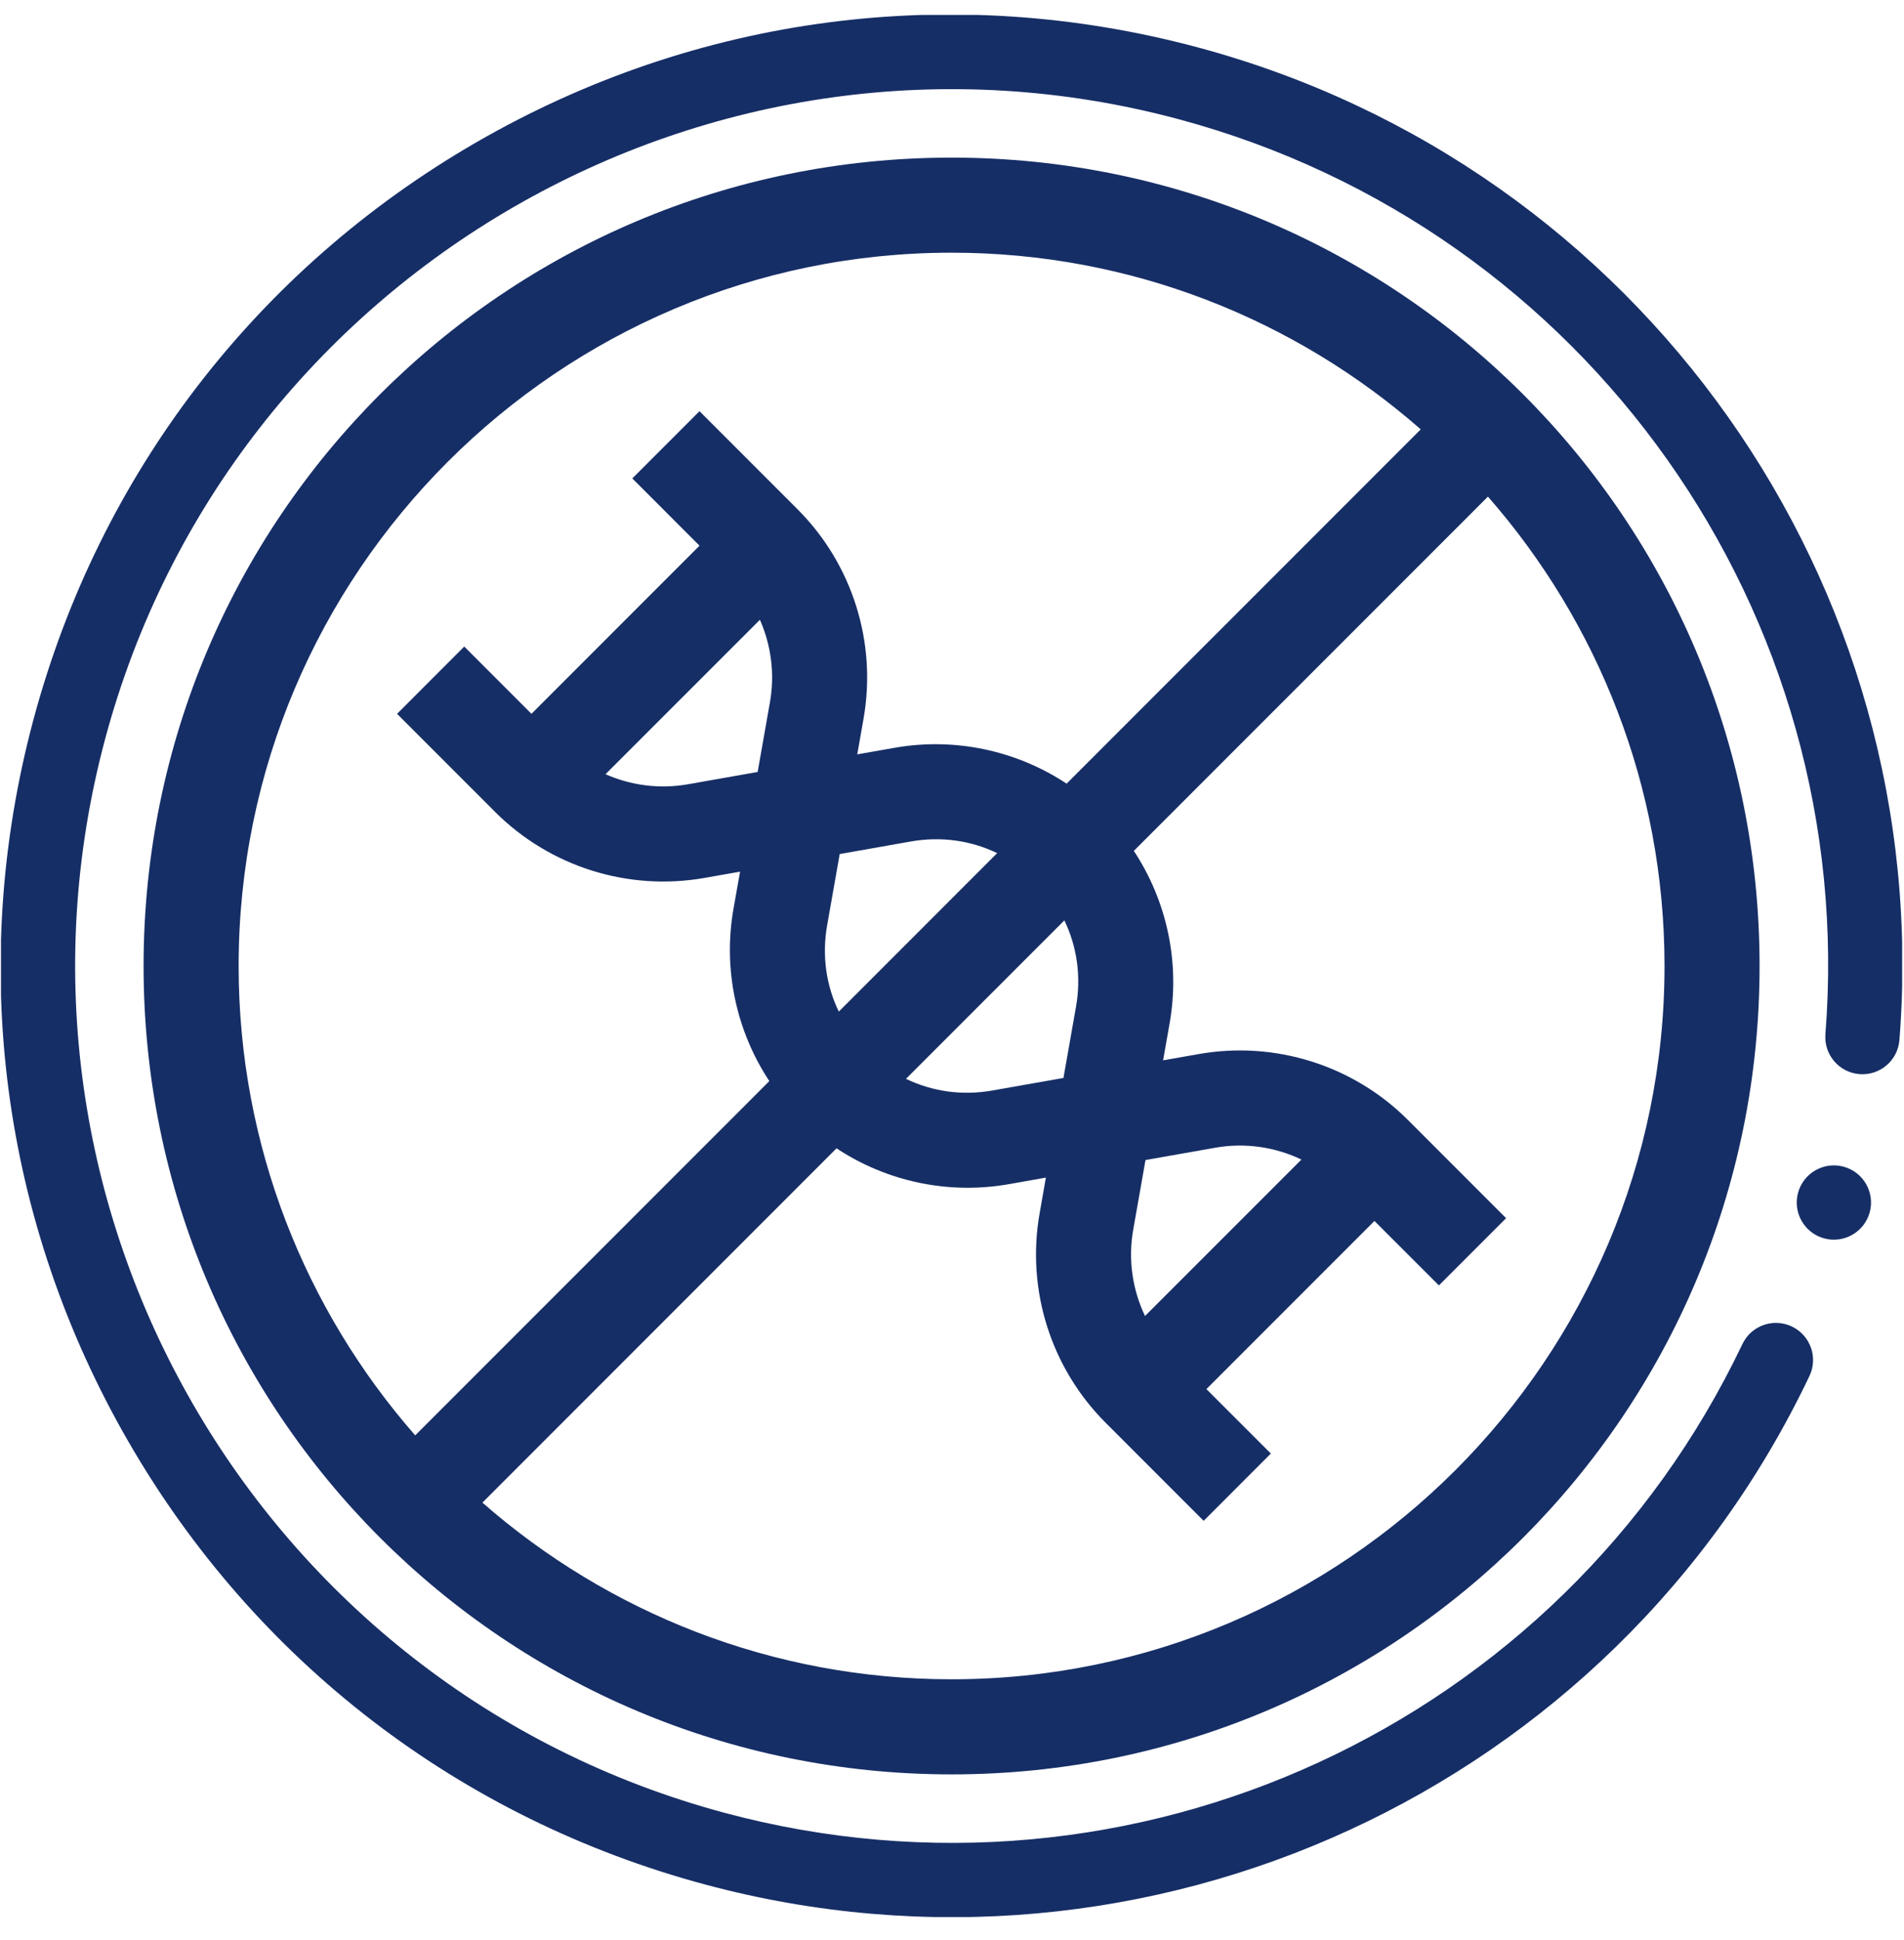
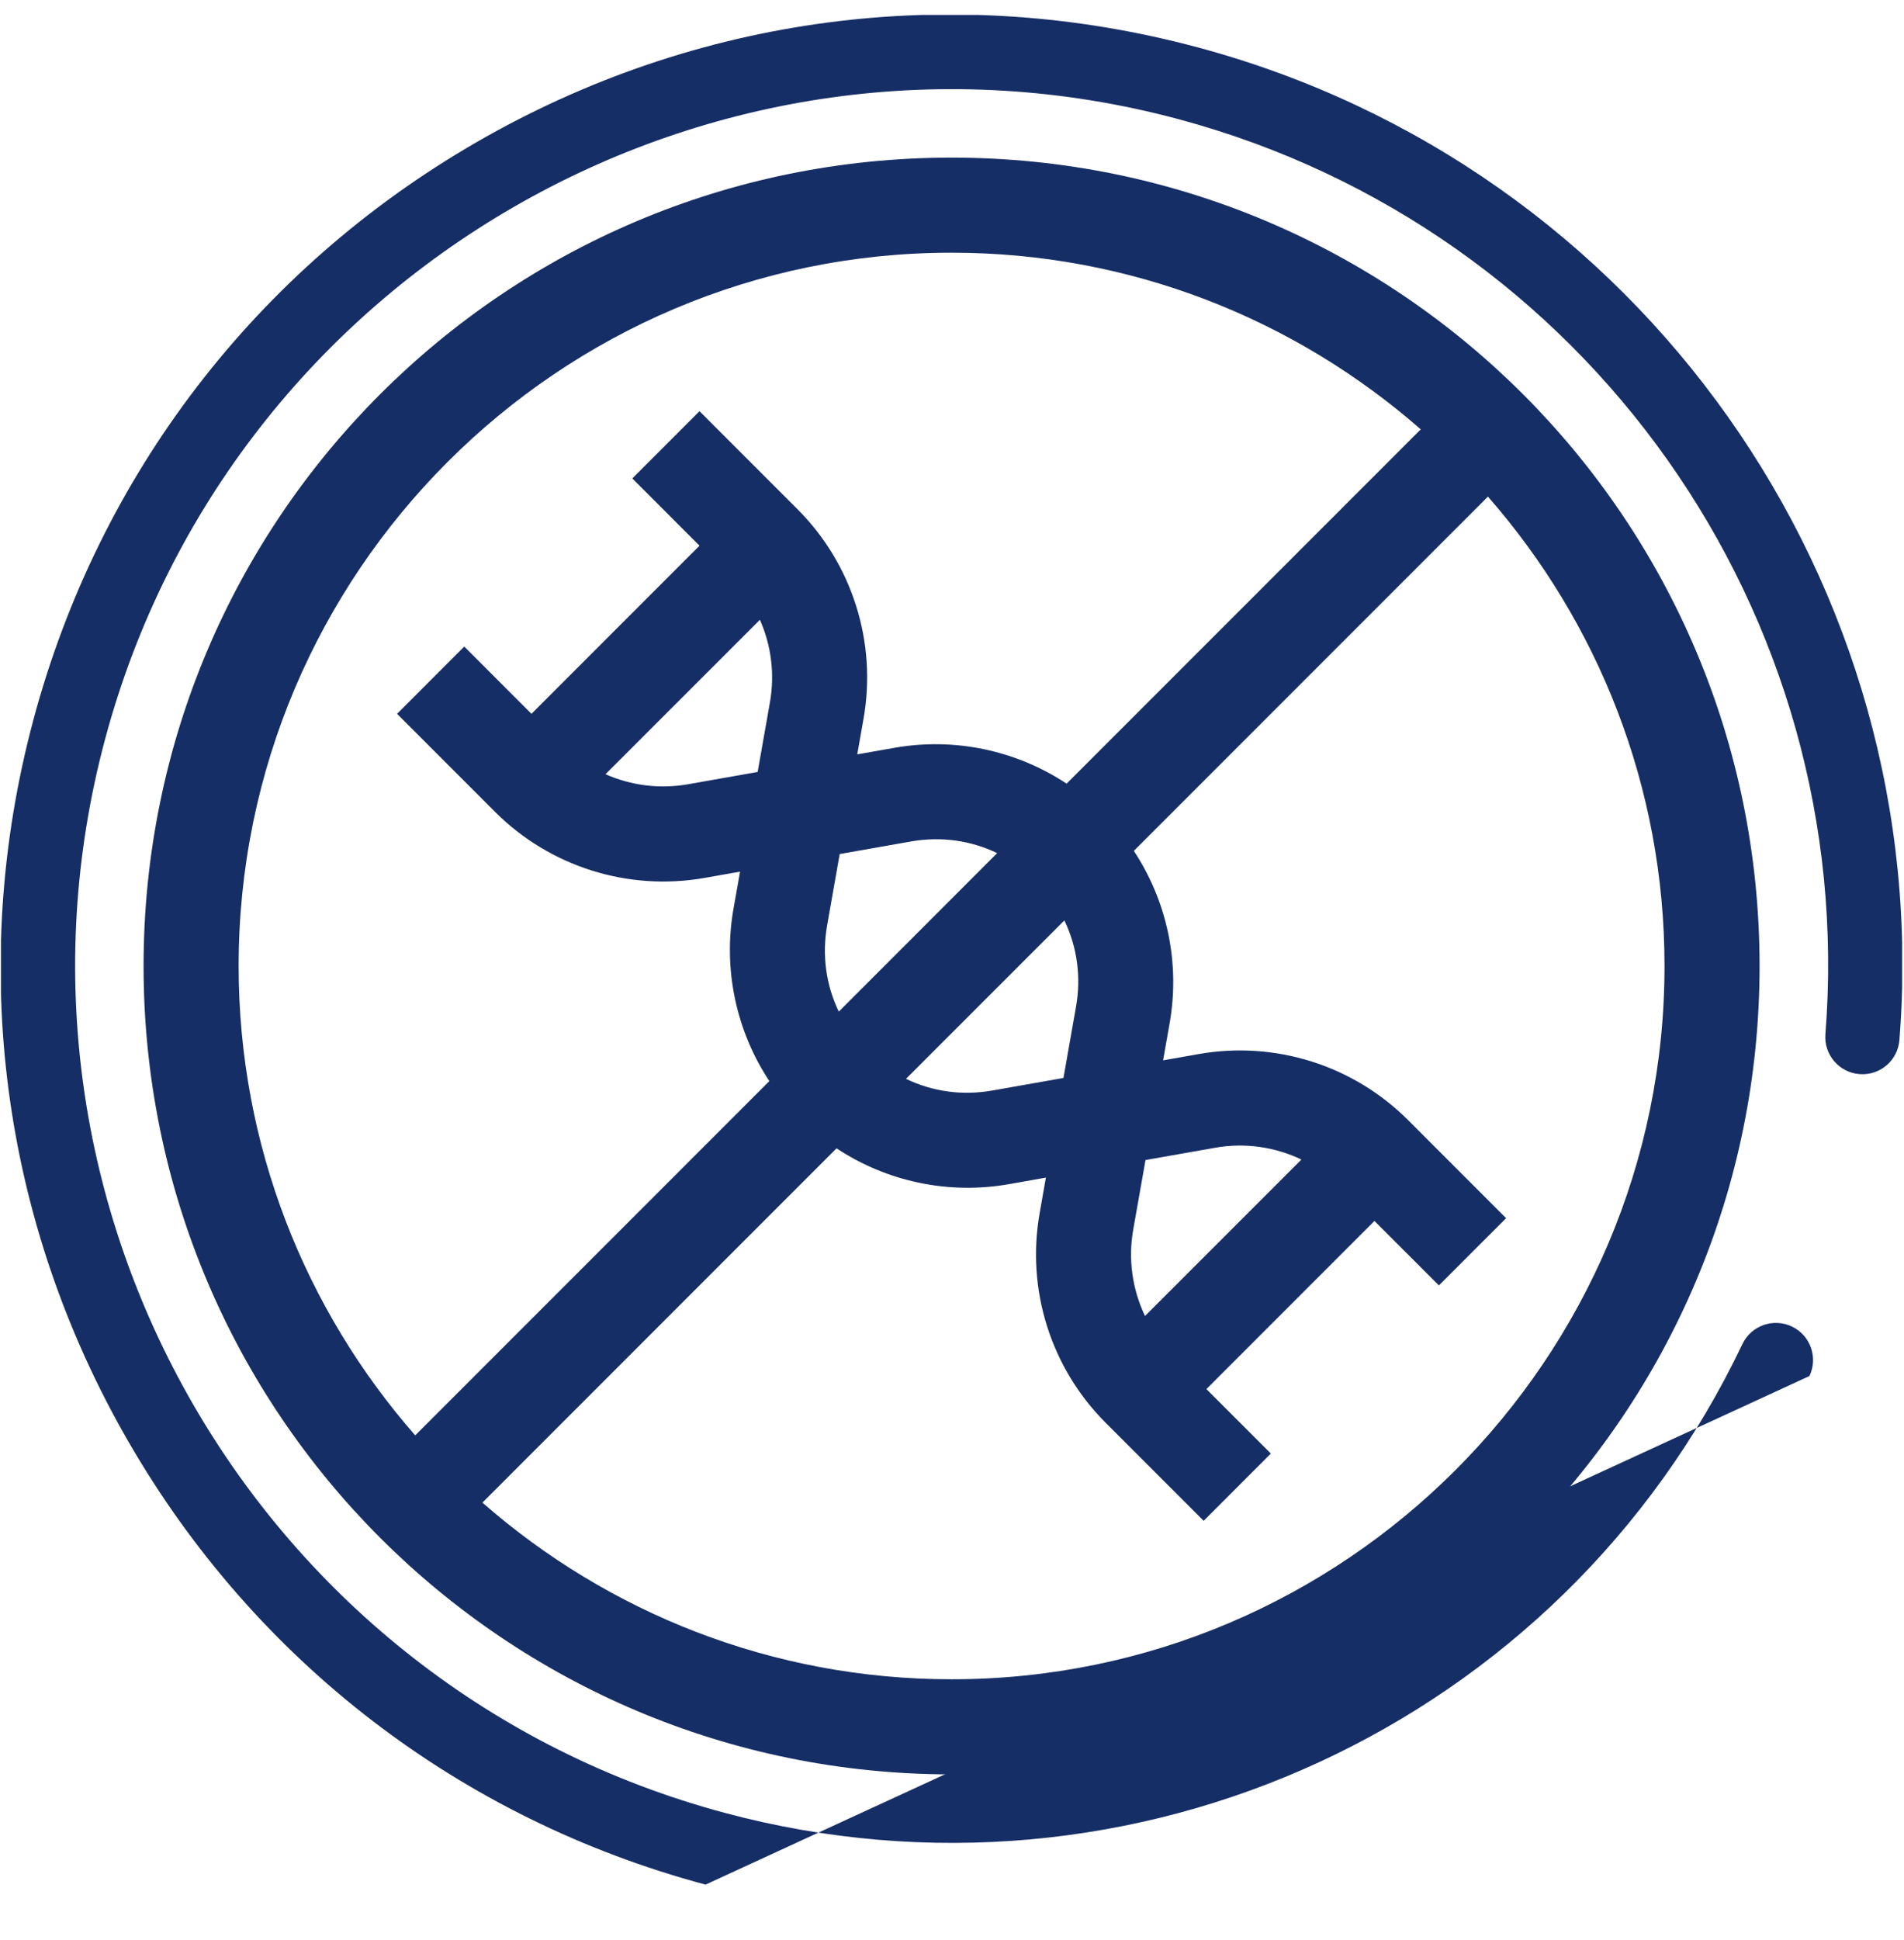
<svg xmlns="http://www.w3.org/2000/svg" width="54" height="55" viewBox="0 0 54 55" fill="none">
  <g clip-path="url(#clip0_4431_1823)">
-     <path d="M51.318 39.007C51.569 38.483 51.346 37.853 50.82 37.603C50.295 37.353 49.667 37.576 49.417 38.101C44.27 48.903 32.133 54.492 20.555 51.39C7.318 47.843 -0.566 34.188 2.981 20.951C6.528 7.713 20.183 -0.17 33.42 3.377C44.998 6.479 52.715 17.388 51.771 29.316C51.725 29.895 52.158 30.403 52.737 30.448C53.317 30.495 53.825 30.062 53.87 29.482C54.895 16.542 46.524 4.707 33.966 1.342C27.01 -0.522 19.744 0.435 13.508 4.035C7.272 7.636 2.811 13.45 0.947 20.405C-0.917 27.361 0.04 34.627 3.64 40.863C7.241 47.099 13.054 51.56 20.01 53.424C32.568 56.789 45.735 50.726 51.318 39.007Z" fill="#162E66" />
-     <path d="M50.994 33.816C50.844 34.378 51.177 34.955 51.739 35.106C52.301 35.256 52.878 34.923 53.029 34.361C53.179 33.799 52.846 33.222 52.284 33.071C51.722 32.921 51.145 33.254 50.994 33.816Z" fill="#162E66" />
+     <path d="M51.318 39.007C51.569 38.483 51.346 37.853 50.82 37.603C50.295 37.353 49.667 37.576 49.417 38.101C44.27 48.903 32.133 54.492 20.555 51.39C7.318 47.843 -0.566 34.188 2.981 20.951C6.528 7.713 20.183 -0.17 33.42 3.377C44.998 6.479 52.715 17.388 51.771 29.316C51.725 29.895 52.158 30.403 52.737 30.448C53.317 30.495 53.825 30.062 53.87 29.482C54.895 16.542 46.524 4.707 33.966 1.342C27.01 -0.522 19.744 0.435 13.508 4.035C7.272 7.636 2.811 13.45 0.947 20.405C-0.917 27.361 0.04 34.627 3.64 40.863C7.241 47.099 13.054 51.56 20.01 53.424Z" fill="#162E66" />
    <g clip-path="url(#clip1_4431_1823)">
      <path d="M26.988 4.468C14.323 4.468 4.072 14.717 4.072 27.383C4.072 40.048 14.321 50.299 26.988 50.299C39.653 50.299 49.904 40.05 49.904 27.383C49.904 14.719 39.655 4.468 26.988 4.468ZM6.768 27.383C6.768 16.234 15.839 7.163 26.988 7.163C32.079 7.163 36.735 9.055 40.294 12.171L30.251 22.214C28.826 21.273 27.077 20.896 25.364 21.199L24.313 21.384L24.491 20.374C24.873 18.21 24.174 15.991 22.62 14.437L19.839 11.656L17.933 13.562L19.839 15.469L15.073 20.235L13.167 18.328L11.261 20.235L14.041 23.015C15.595 24.569 17.815 25.268 19.979 24.887L20.989 24.709L20.803 25.759C20.501 27.473 20.878 29.221 21.819 30.646L11.776 40.689C8.66 37.13 6.768 32.474 6.768 27.383ZM30.517 28.539L30.161 30.557L28.144 30.913C27.289 31.064 26.443 30.943 25.695 30.582L30.187 26.091C30.547 26.838 30.668 27.684 30.517 28.539ZM23.459 26.228L23.815 24.21L25.832 23.854C26.688 23.703 27.533 23.824 28.281 24.184L23.789 28.676C23.428 27.928 23.308 27.082 23.459 26.228ZM21.552 17.569C21.872 18.293 21.978 19.105 21.837 19.905L21.488 21.883L19.51 22.232C18.71 22.373 17.898 22.267 17.173 21.947L21.552 17.569ZM26.988 47.603C21.898 47.603 17.241 45.711 13.682 42.595L23.725 32.552C25.15 33.494 26.899 33.87 28.612 33.568L29.663 33.382L29.485 34.393C29.103 36.557 29.802 38.776 31.356 40.33L34.137 43.111L36.043 41.204L34.215 39.377L38.981 34.611L40.809 36.438L42.715 34.532L39.934 31.751C38.381 30.197 36.161 29.498 33.997 29.88L32.987 30.058L33.172 29.007C33.475 27.294 33.098 25.546 32.157 24.12L42.2 14.078C45.316 17.636 47.208 22.293 47.208 27.383C47.208 38.532 38.137 47.603 26.988 47.603ZM32.474 37.305C32.116 36.555 31.991 35.701 32.139 34.861L32.488 32.884L34.466 32.535C35.306 32.386 36.159 32.511 36.91 32.87L32.474 37.305Z" fill="#162E66" />
    </g>
  </g>
  <defs>
    <clipPath id="clip0_4431_1823">
      <rect width="53.919" height="53.919" fill="white" transform="translate(0.028 0.424)" />
    </clipPath>
    <clipPath id="clip1_4431_1823">
      <rect width="45.831" height="45.831" fill="white" transform="translate(4.072 4.468)" />
    </clipPath>
  </defs>
</svg>